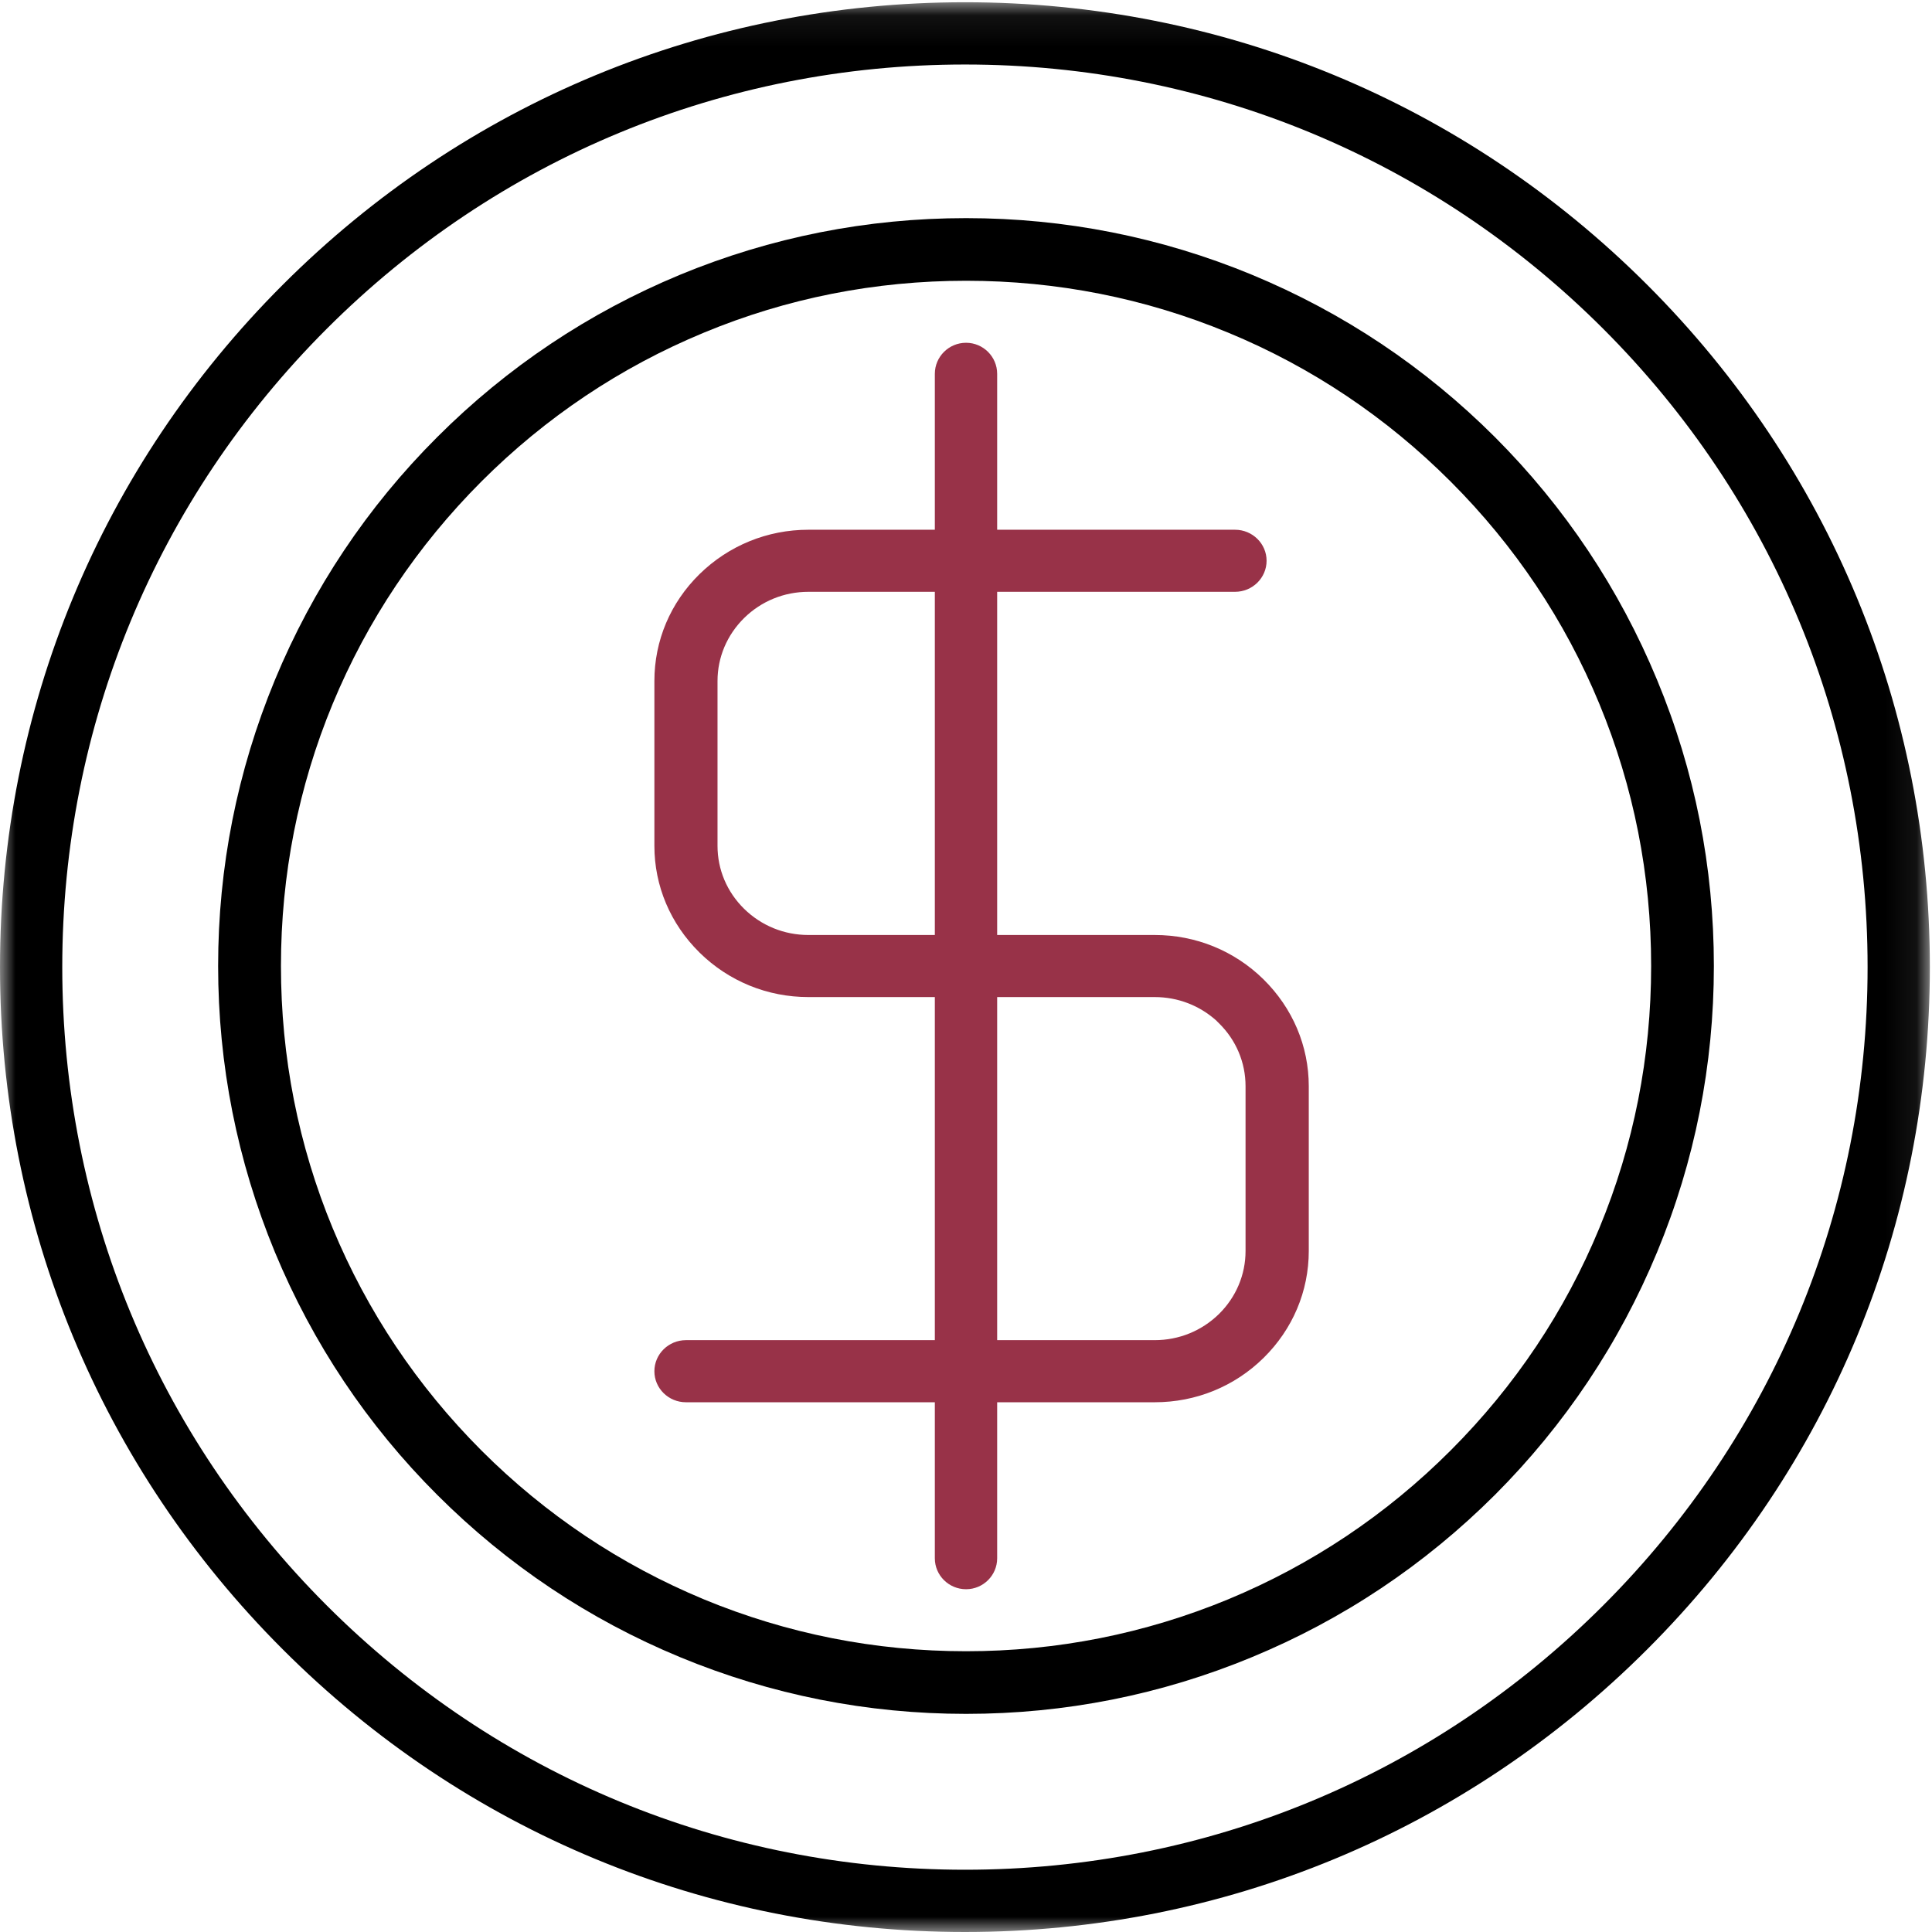
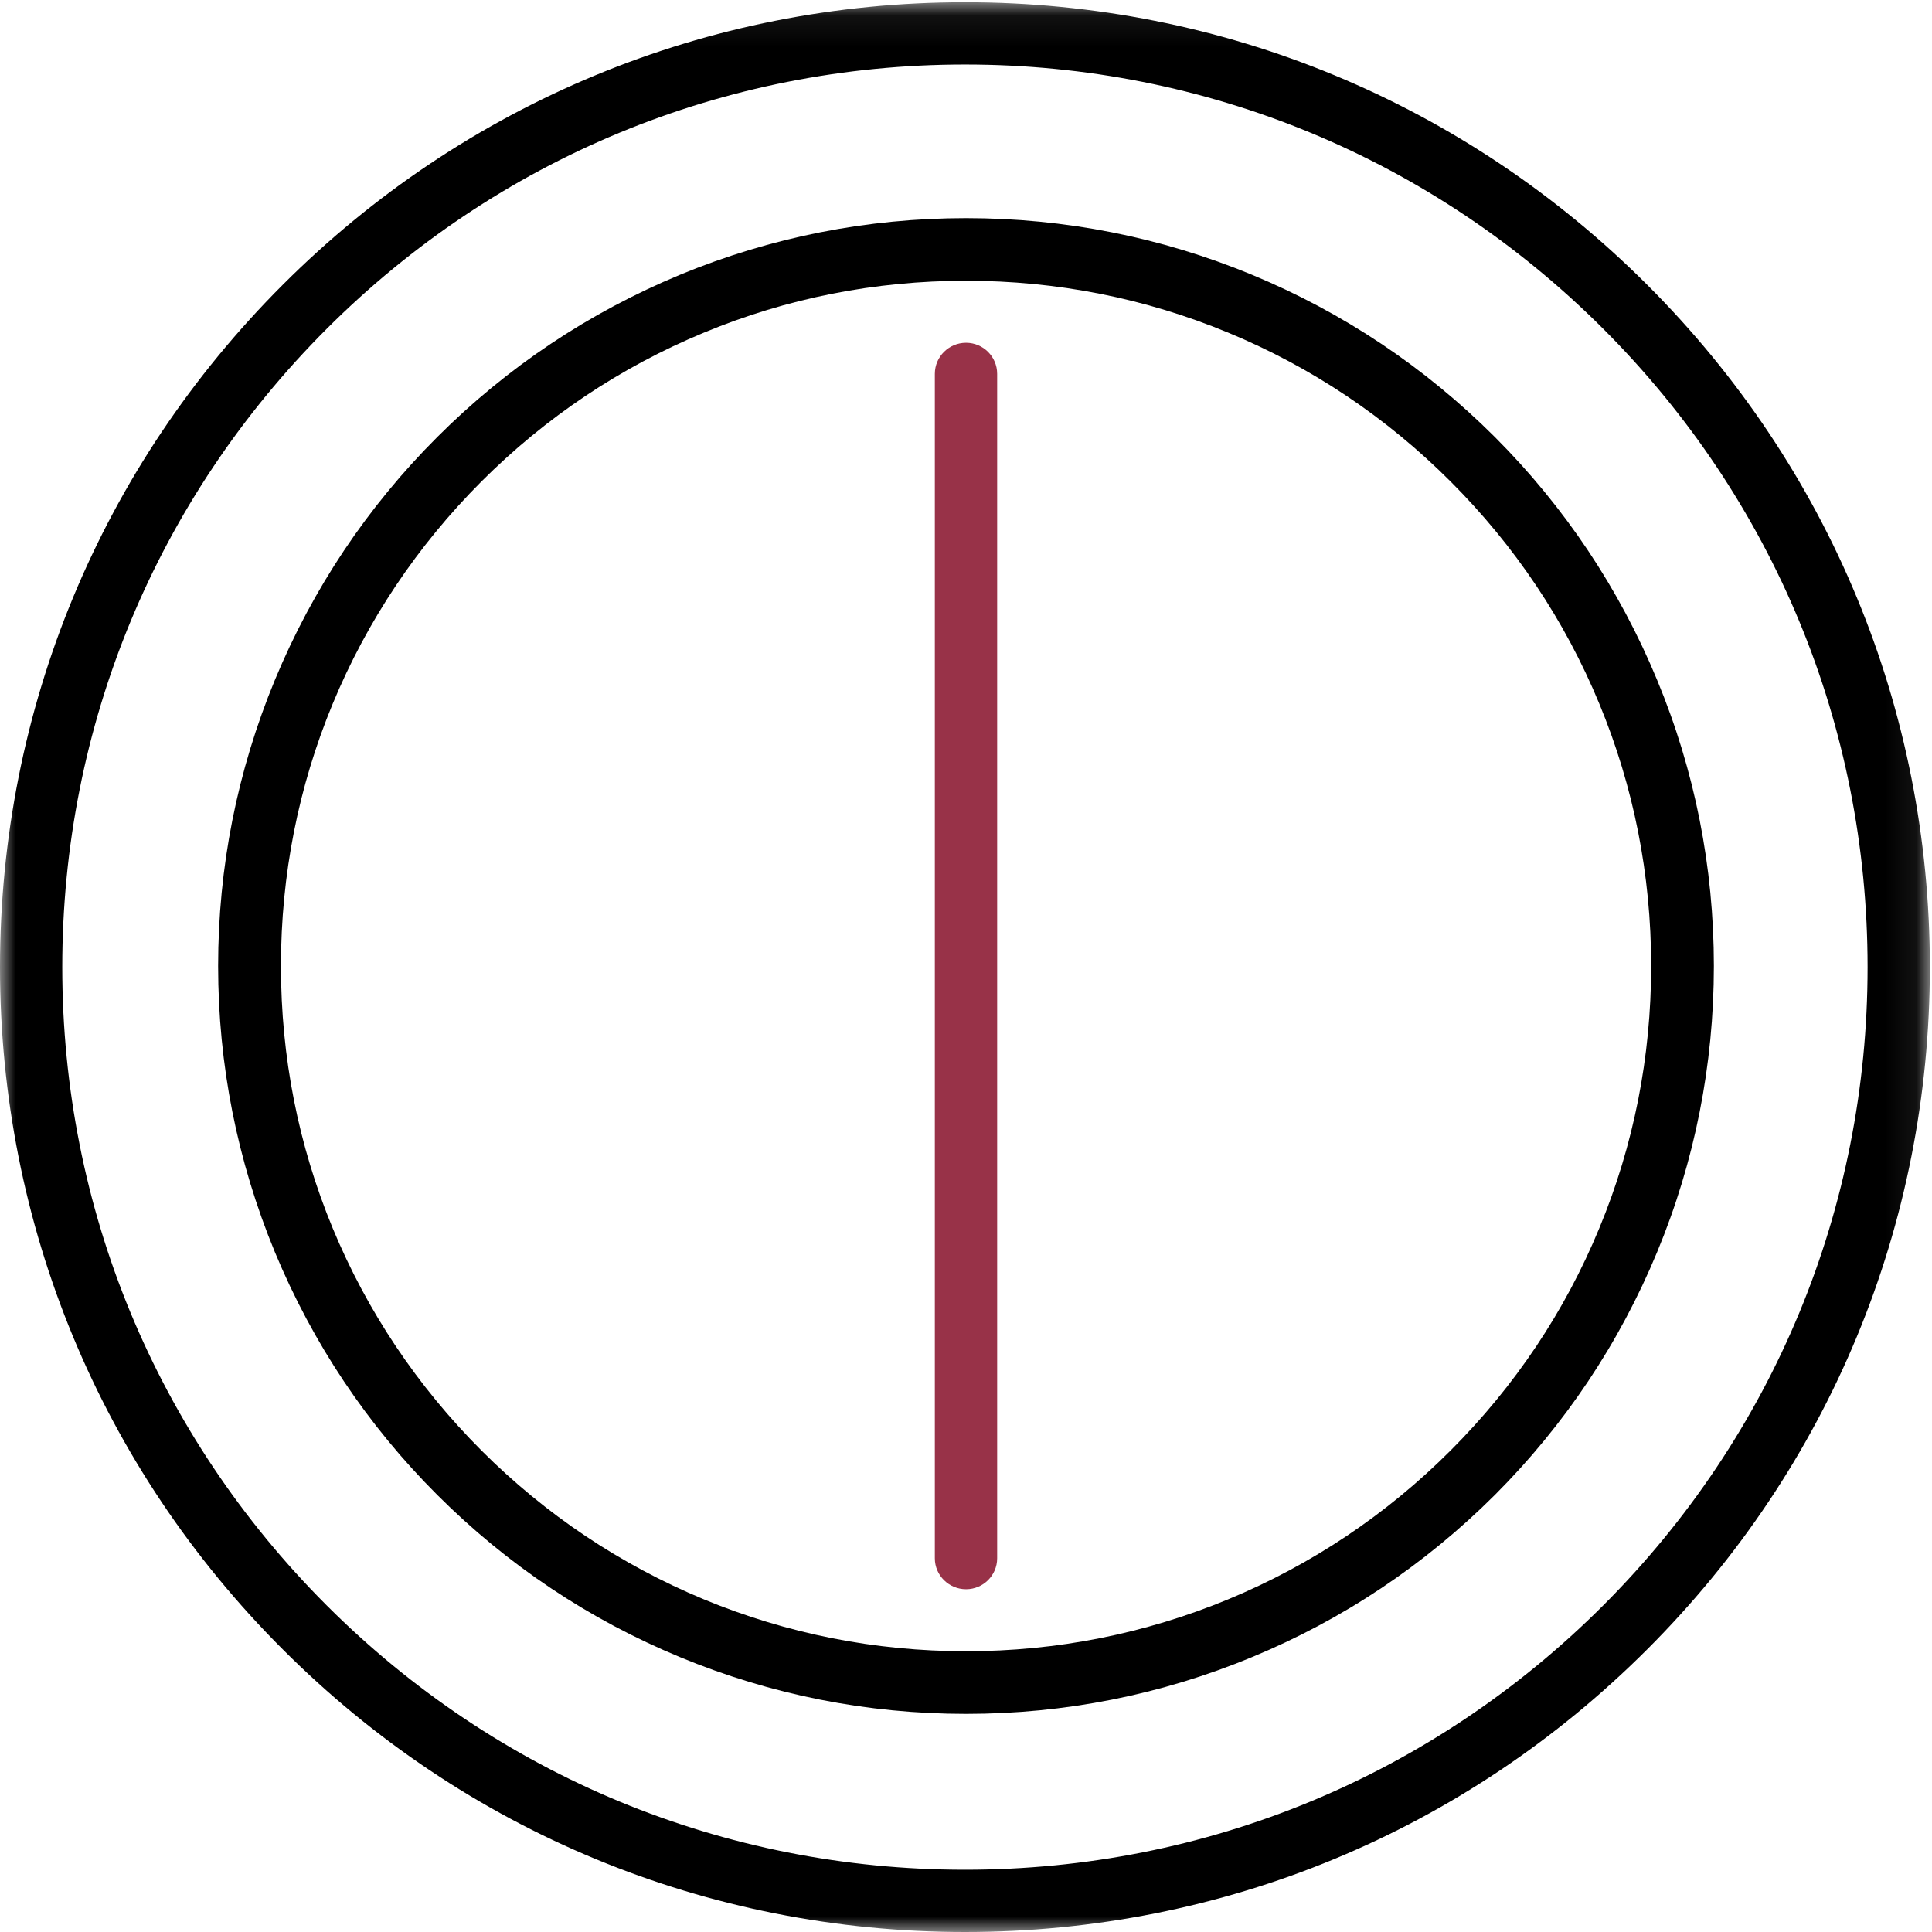
<svg xmlns="http://www.w3.org/2000/svg" width="62" height="62" viewBox="0 0 62 62" fill="none">
-   <path fill-rule="evenodd" clip-rule="evenodd" d="M22.013 45C21.454 45 21 44.554 21 44.005C21 43.455 21.454 43.007 22.013 43.007H37.057C37.833 43.007 38.564 42.709 39.117 42.169C39.667 41.626 39.971 40.908 39.971 40.146V34.859C39.971 34.095 39.668 33.377 39.117 32.836L39.05 32.77V32.767C38.505 32.27 37.801 31.997 37.057 31.997H25.942C24.628 31.997 23.389 31.491 22.453 30.573L22.441 30.56C21.512 29.642 21 28.429 21 27.145V21.854C21 20.559 21.514 19.342 22.448 18.425C23.387 17.506 24.628 17 25.942 17H39.633C40.192 17 40.646 17.446 40.646 17.995C40.646 18.545 40.192 18.992 39.633 18.992H25.942C25.164 18.992 24.433 19.29 23.882 19.831C23.33 20.375 23.026 21.094 23.026 21.854V27.145C23.026 27.906 23.329 28.623 23.879 29.164C24.433 29.707 25.165 30.005 25.942 30.005H37.057C38.373 30.005 39.612 30.51 40.546 31.427C41.485 32.353 42 33.571 42 34.859V40.146C42 41.436 41.485 42.655 40.549 43.577C39.616 44.495 38.376 45 37.057 45H22.013Z" fill="#983248" />
  <path fill-rule="evenodd" clip-rule="evenodd" d="M31.002 51C30.449 51 30 50.555 30 50.008V11.997C30 11.447 30.449 11 31.002 11C31.552 11 32 11.447 32 11.997V50.008C32 50.555 31.552 51 31.002 51Z" fill="#983248" />
  <mask id="mask0" mask-type="alpha" maskUnits="userSpaceOnUse" x="0" y="0" width="62" height="62">
    <path d="M6.10352e-05 0.072H61.931V62H6.10352e-05V0.072Z" fill="white" />
  </mask>
  <g mask="url(#mask0)">
    <path fill-rule="evenodd" clip-rule="evenodd" d="M30.968 2.07C23.231 2.07 15.956 5.083 10.483 10.554C5.012 16.025 1.998 23.299 1.998 31.035C1.998 38.772 5.012 46.047 10.483 51.518C15.956 56.989 23.231 60.002 30.968 60.002C38.707 60.002 45.981 56.989 51.45 51.518C56.92 46.047 59.933 38.773 59.933 31.035C59.933 23.298 56.92 16.024 51.45 10.553C45.979 5.083 38.705 2.07 30.968 2.07ZM30.968 62C22.695 62 14.919 58.778 9.072 52.928C3.222 47.081 6.10352e-05 39.306 6.10352e-05 31.035C6.10352e-05 22.766 3.222 14.99 9.072 9.141C14.921 3.293 22.697 0.072 30.968 0.072C39.236 0.072 47.012 3.293 52.862 9.141C58.711 14.988 61.931 22.764 61.931 31.035C61.931 39.308 58.711 47.083 52.862 52.928C47.013 58.778 39.238 62 30.968 62Z" fill="black" />
  </g>
  <path fill-rule="evenodd" clip-rule="evenodd" d="M31.002 9.01C28.08 9.01 25.25 9.57 22.589 10.675C19.914 11.782 17.513 13.389 15.45 15.451C13.389 17.516 11.783 19.917 10.676 22.587C9.575 25.247 9.016 28.078 9.016 30.999C9.016 33.922 9.575 36.752 10.676 39.413C11.783 42.083 13.389 44.484 15.451 46.549C17.509 48.606 19.911 50.213 22.589 51.325C25.258 52.429 28.088 52.99 31.002 52.99C33.912 52.99 36.742 52.429 39.414 51.324C42.09 50.214 44.491 48.608 46.55 46.549C48.615 44.484 50.221 42.083 51.325 39.41C52.428 36.749 52.987 33.919 52.987 30.999C52.987 28.081 52.428 25.251 51.325 22.587C50.221 19.916 48.614 17.515 46.55 15.451C44.487 13.388 42.087 11.781 39.414 10.675C36.747 9.57 33.917 9.01 31.002 9.01ZM31.002 55C27.829 55 24.741 54.388 21.824 53.18C18.902 51.971 16.28 50.219 14.031 47.972C11.79 45.734 10.037 43.112 8.82 40.178C7.612 37.253 7 34.165 7 30.999C7 27.833 7.612 24.747 8.82 21.825C10.036 18.889 11.79 16.265 14.031 14.027C16.273 11.785 18.895 10.032 21.824 8.817C24.741 7.611 27.829 7 31.002 7C34.174 7 37.26 7.611 40.176 8.817C43.102 10.029 45.726 11.782 47.974 14.027C50.217 16.273 51.968 18.897 53.18 21.825C54.388 24.736 55 27.822 55 30.999C55 34.176 54.388 37.264 53.18 40.178C51.968 43.104 50.216 45.726 47.974 47.972C45.718 50.222 43.095 51.974 40.175 53.18C37.26 54.388 34.174 55 31.002 55Z" fill="black" />
</svg>